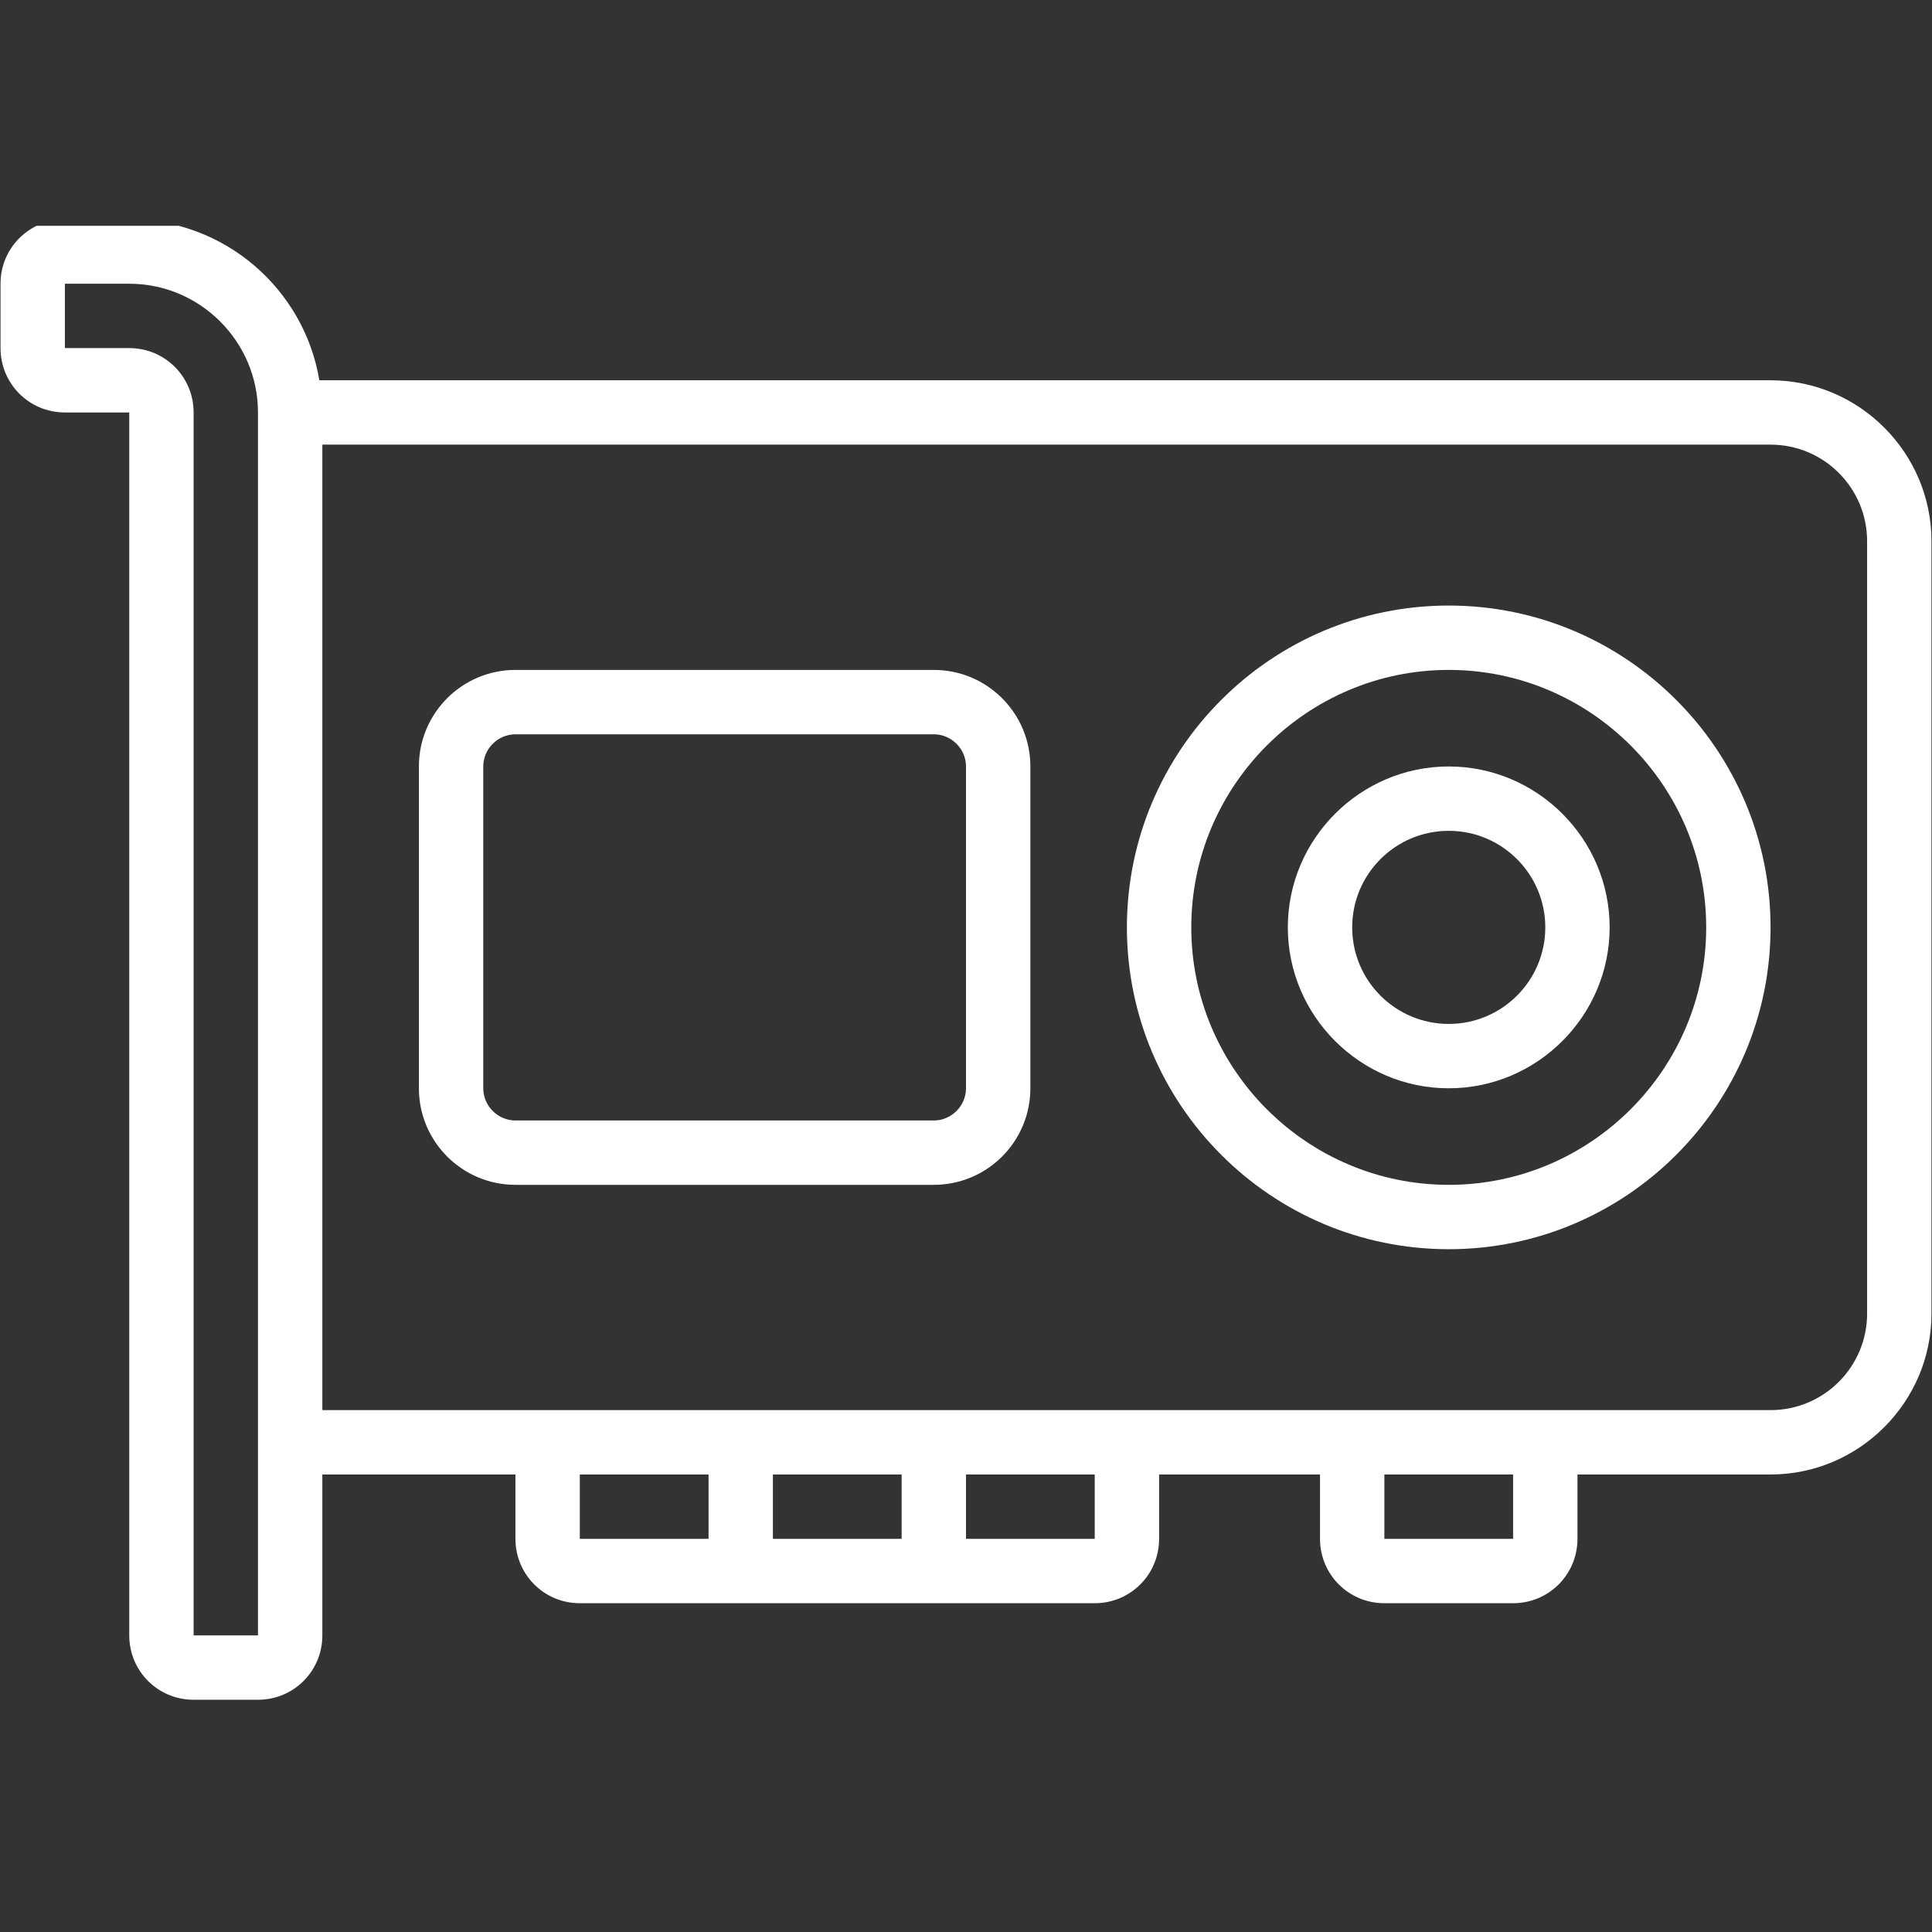
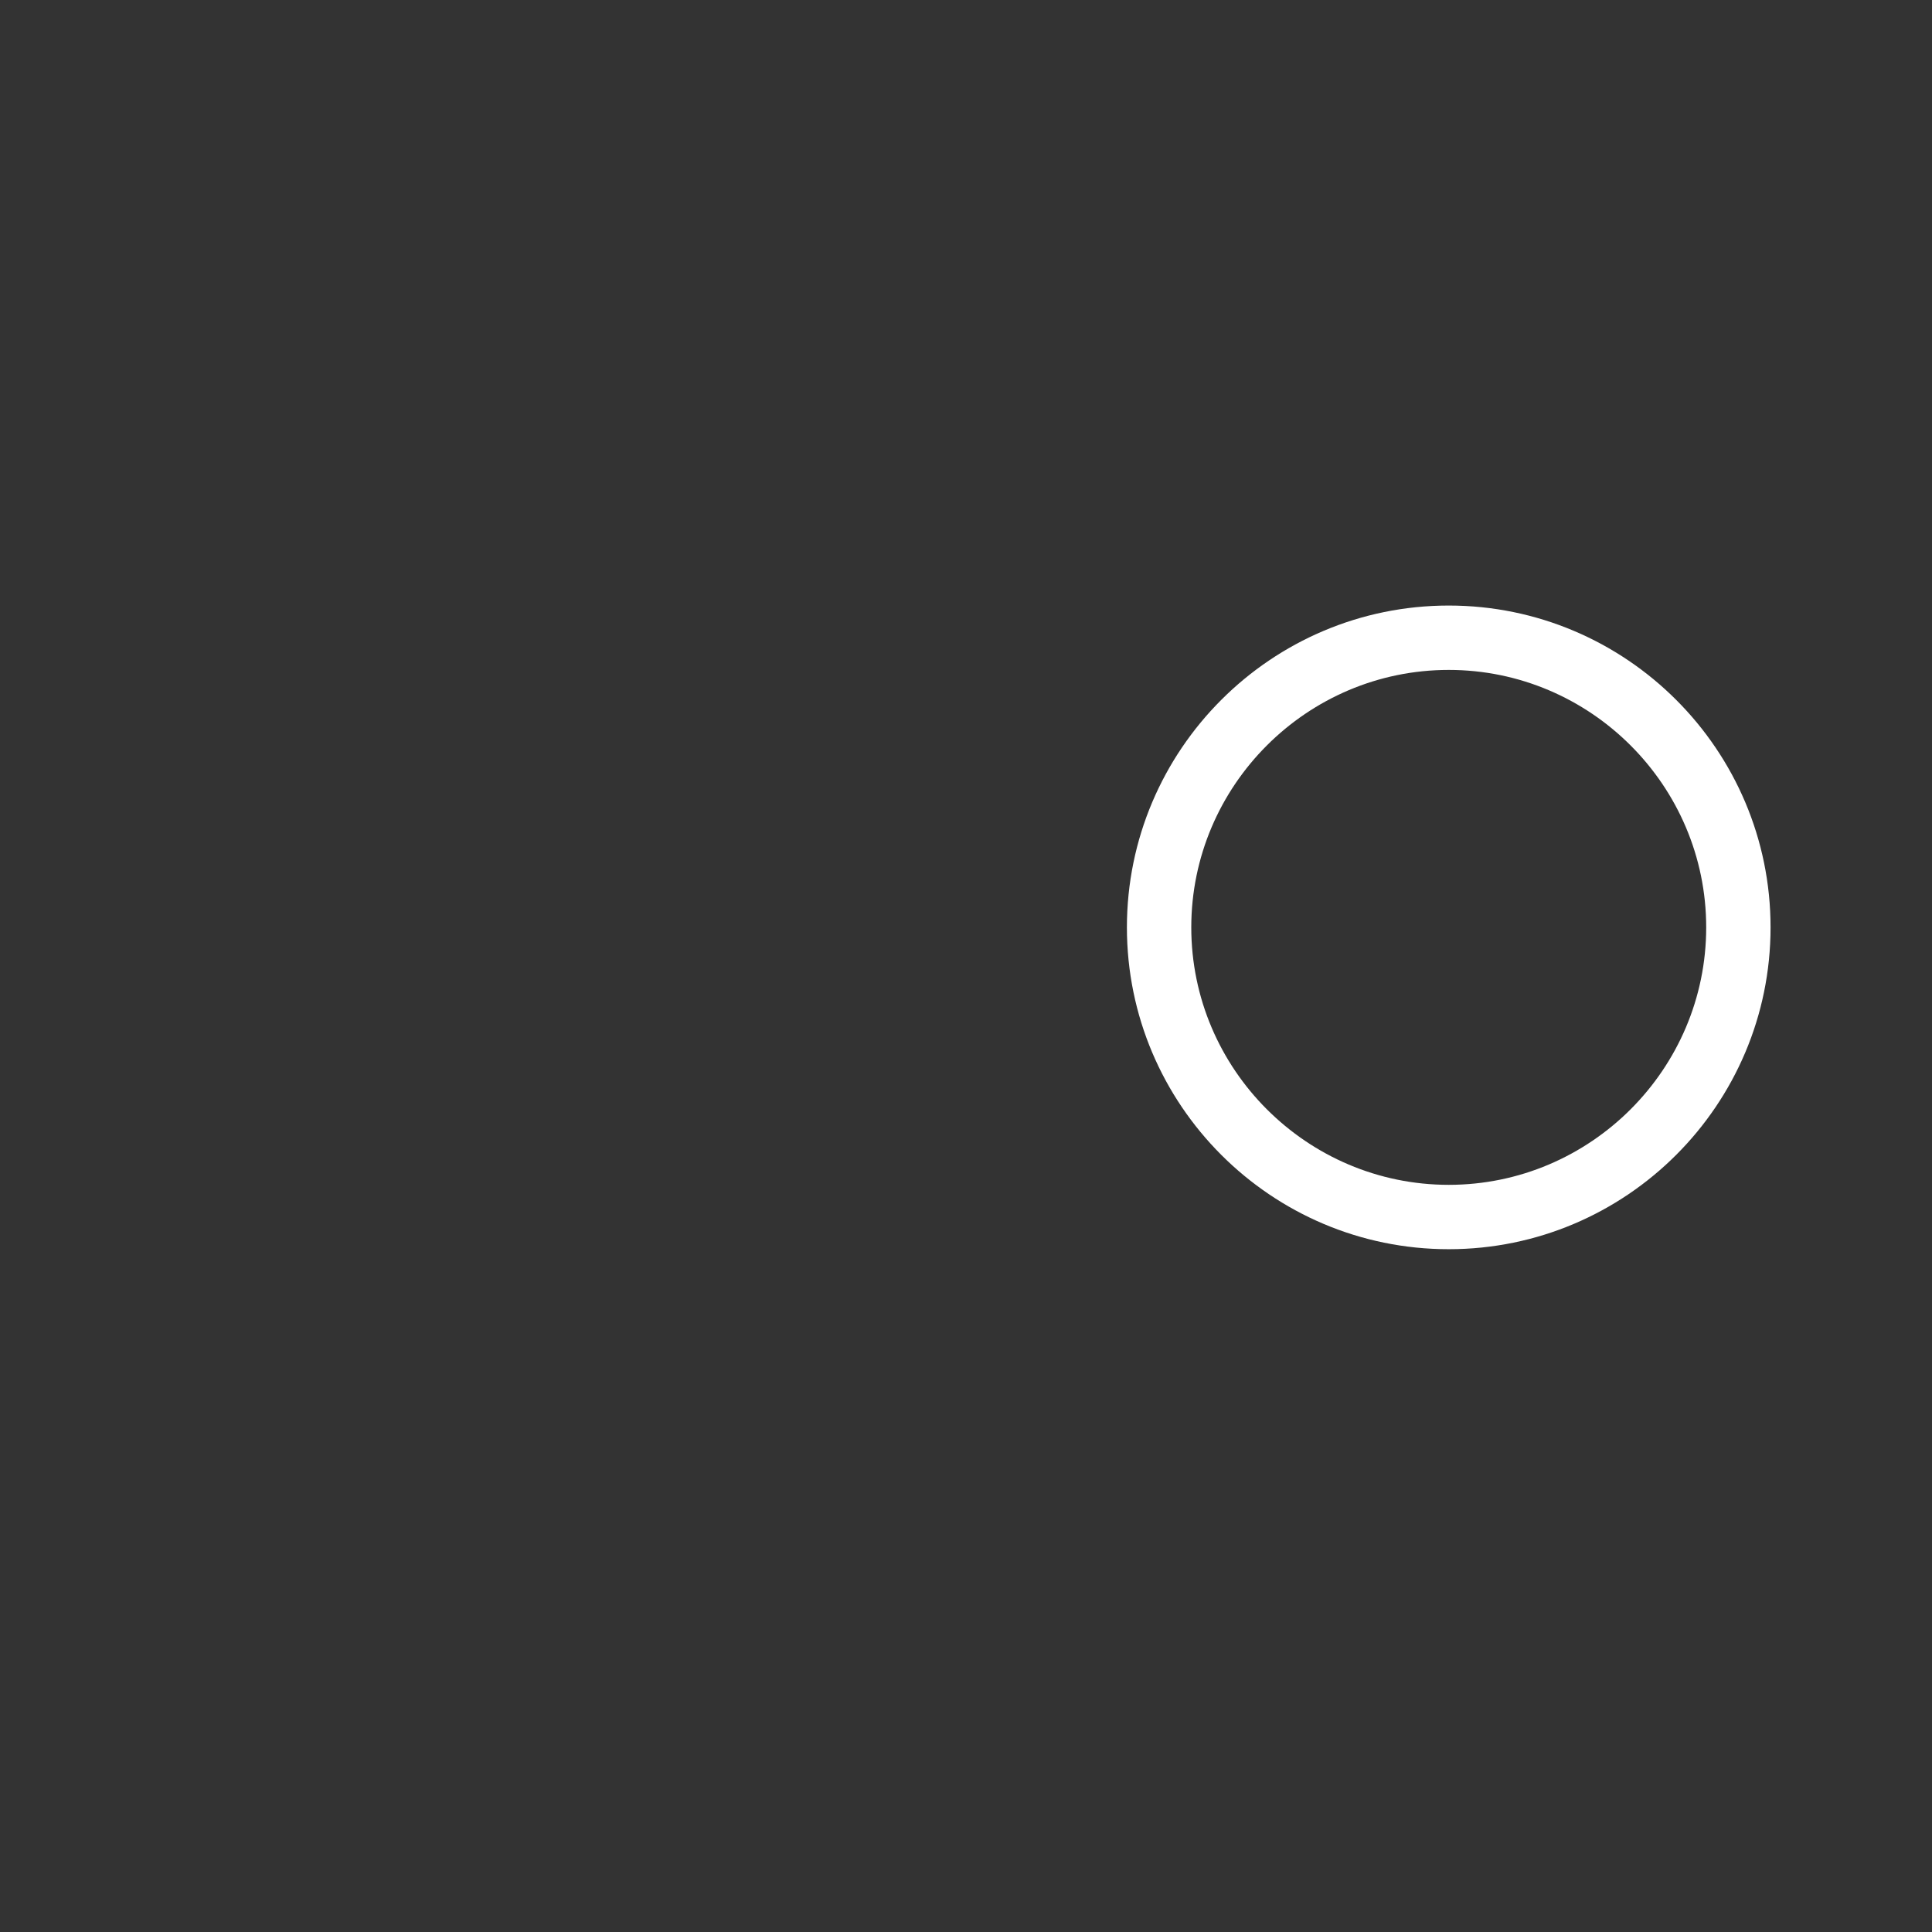
<svg xmlns="http://www.w3.org/2000/svg" width="1000" zoomAndPan="magnify" viewBox="0 0 750 750" height="1000" preserveAspectRatio="xMidYMid meet" version="1.0">
  <rect x="0" y="0" width="750" height="750" fill="#333333" stroke="none" />
  <defs>
    <clipPath id="e9856e7fd9">
-       <path d="M 0 87.656 L 750 87.656 L 750 660 L 0 660 Z M 0 87.656 " clip-rule="nonzero" />
-     </clipPath>
+       </clipPath>
  </defs>
  <g clip-path="url(#e9856e7fd9)">
-     <path fill="#ffffff" d="M 687.328 147.625 L 123.965 147.625 C 118.109 112.293 87.266 85.156 50.176 85.156 L 25.191 85.156 C 11.332 85.156 0.203 96.285 0.203 110.145 L 0.203 135.129 C 0.203 148.988 11.332 160.117 25.191 160.117 L 50.176 160.117 L 50.176 634.859 C 50.176 648.719 61.305 659.844 75.164 659.844 L 100.148 659.844 C 114.008 659.844 125.137 648.719 125.137 634.859 L 125.137 572.395 L 200.094 572.395 L 200.094 597.379 C 200.094 611.238 211.223 622.367 225.082 622.367 L 424.973 622.367 C 438.832 622.367 449.961 611.238 449.961 597.379 L 449.961 572.395 L 512.426 572.395 L 512.426 597.379 C 512.426 611.238 523.551 622.367 537.41 622.367 L 587.383 622.367 C 601.242 622.367 612.371 611.238 612.371 597.379 L 612.371 572.395 L 687.328 572.395 C 721.688 572.395 749.797 544.281 749.797 509.926 L 749.797 210.09 C 749.797 175.734 721.688 147.625 687.328 147.625 Z M 100.148 634.859 L 75.164 634.859 L 75.164 160.117 C 75.164 146.258 64.035 135.129 50.176 135.129 L 25.191 135.129 L 25.191 110.145 L 50.176 110.145 C 77.699 110.145 100.148 132.594 100.148 160.117 Z M 225.082 572.395 L 275.055 572.395 L 275.055 597.379 L 225.082 597.379 Z M 350.012 572.395 L 350.012 597.379 L 300.039 597.379 L 300.039 572.395 Z M 424.973 597.379 L 375 597.379 L 375 572.395 L 424.973 572.395 Z M 587.383 597.379 L 537.41 597.379 L 537.41 572.395 L 587.383 572.395 Z M 724.809 509.926 C 724.809 530.617 708.023 547.406 687.328 547.406 L 125.137 547.406 L 125.137 172.609 L 687.328 172.609 C 708.023 172.609 724.809 189.398 724.809 210.09 Z M 724.809 509.926 " fill-opacity="1" fill-rule="nonzero" />
-   </g>
-   <path fill="#ffffff" d="M 362.508 260.062 L 200.094 260.062 C 179.402 260.062 162.617 276.852 162.617 297.543 L 162.617 422.473 C 162.617 443.168 179.402 459.953 200.094 459.953 L 362.508 459.953 C 383.199 459.953 399.988 443.168 399.988 422.473 L 399.988 297.543 C 399.988 276.852 383.199 260.062 362.508 260.062 Z M 375 422.473 C 375 429.305 369.34 434.969 362.508 434.969 L 200.094 434.969 C 193.262 434.969 187.602 429.305 187.602 422.473 L 187.602 297.543 C 187.602 290.711 193.262 285.051 200.094 285.051 L 362.508 285.051 C 369.34 285.051 375 290.711 375 297.543 Z M 375 422.473 " fill-opacity="1" fill-rule="nonzero" />
+     </g>
  <path fill="#ffffff" d="M 562.398 235.074 C 493.488 235.074 437.465 291.102 437.465 360.008 C 437.465 428.914 493.488 484.941 562.398 484.941 C 631.305 484.941 687.328 428.914 687.328 360.008 C 687.328 291.102 631.305 235.074 562.398 235.074 Z M 562.398 459.953 C 507.352 459.953 462.453 415.055 462.453 360.008 C 462.453 304.961 507.352 260.062 562.398 260.062 C 617.445 260.062 662.344 304.961 662.344 360.008 C 662.344 415.055 617.445 459.953 562.398 459.953 Z M 562.398 459.953 " fill-opacity="1" fill-rule="nonzero" />
-   <path fill="#ffffff" d="M 562.398 297.543 C 528.043 297.543 499.934 325.652 499.934 360.008 C 499.934 394.363 528.043 422.473 562.398 422.473 C 596.754 422.473 624.863 394.363 624.863 360.008 C 624.863 325.652 596.754 297.543 562.398 297.543 Z M 562.398 397.488 C 541.707 397.488 524.918 380.699 524.918 360.008 C 524.918 339.316 541.707 322.527 562.398 322.527 C 583.09 322.527 599.879 339.316 599.879 360.008 C 599.879 380.699 583.09 397.488 562.398 397.488 Z M 562.398 397.488 " fill-opacity="1" fill-rule="nonzero" />
</svg>